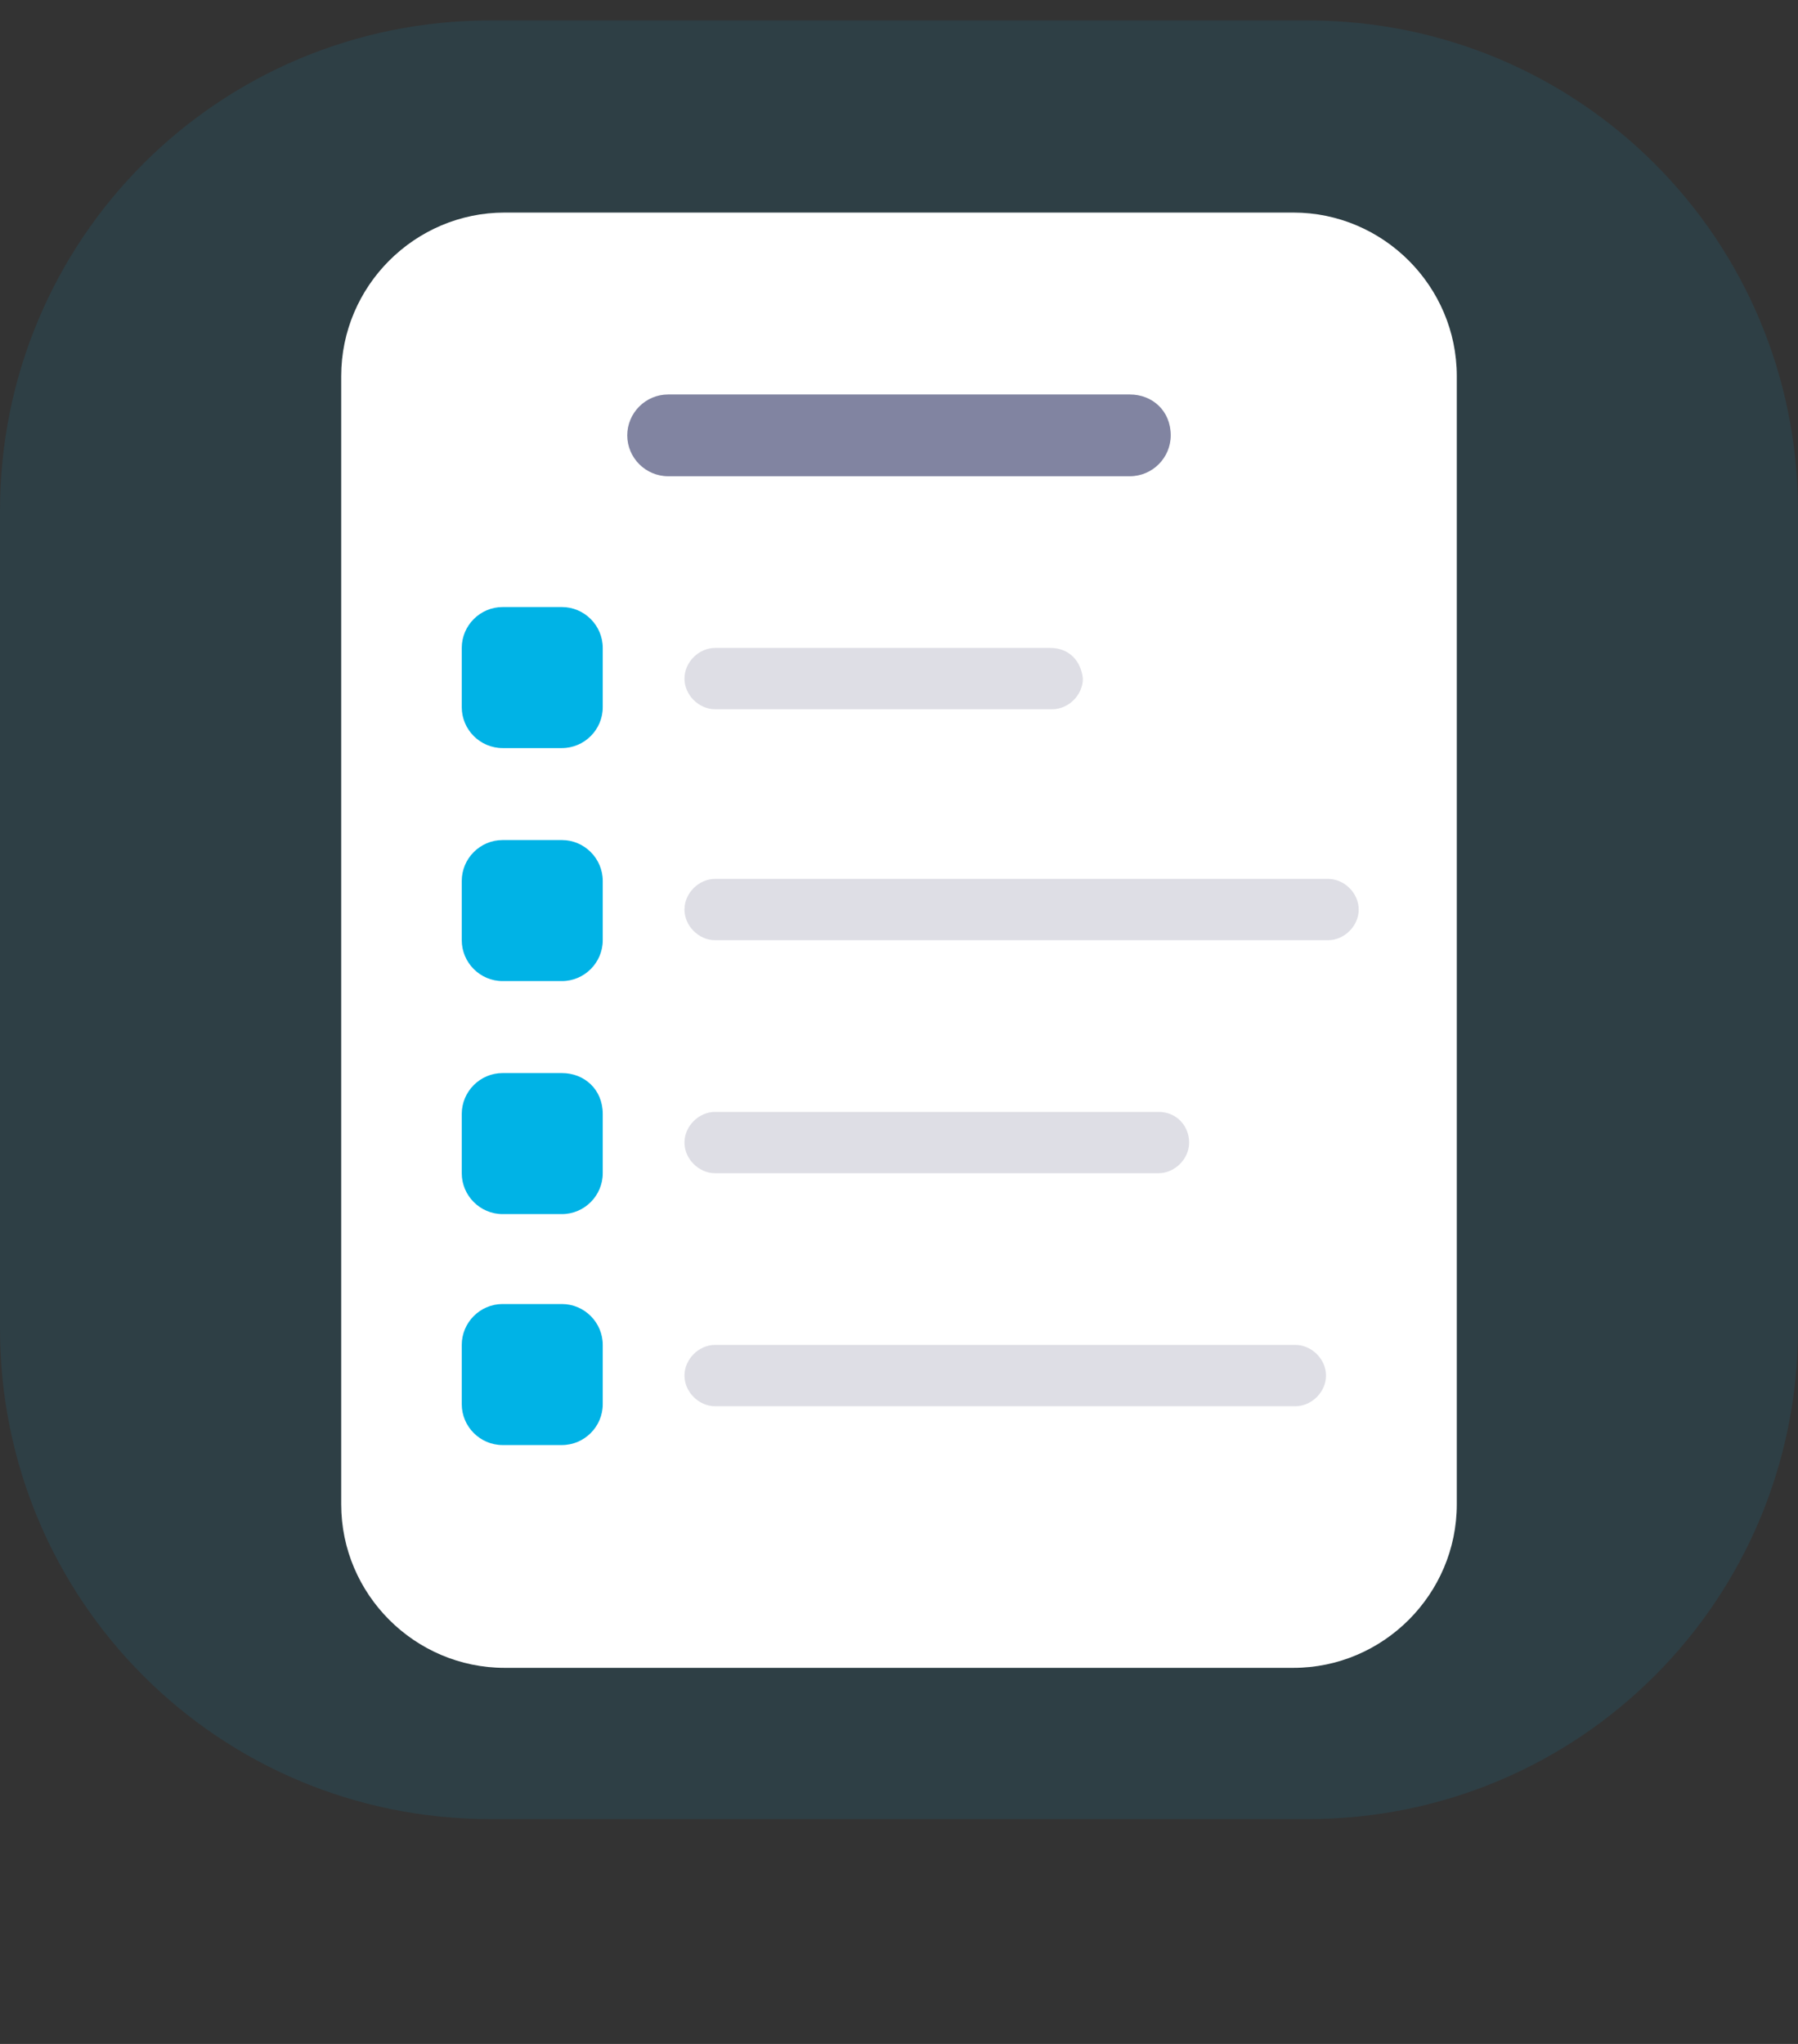
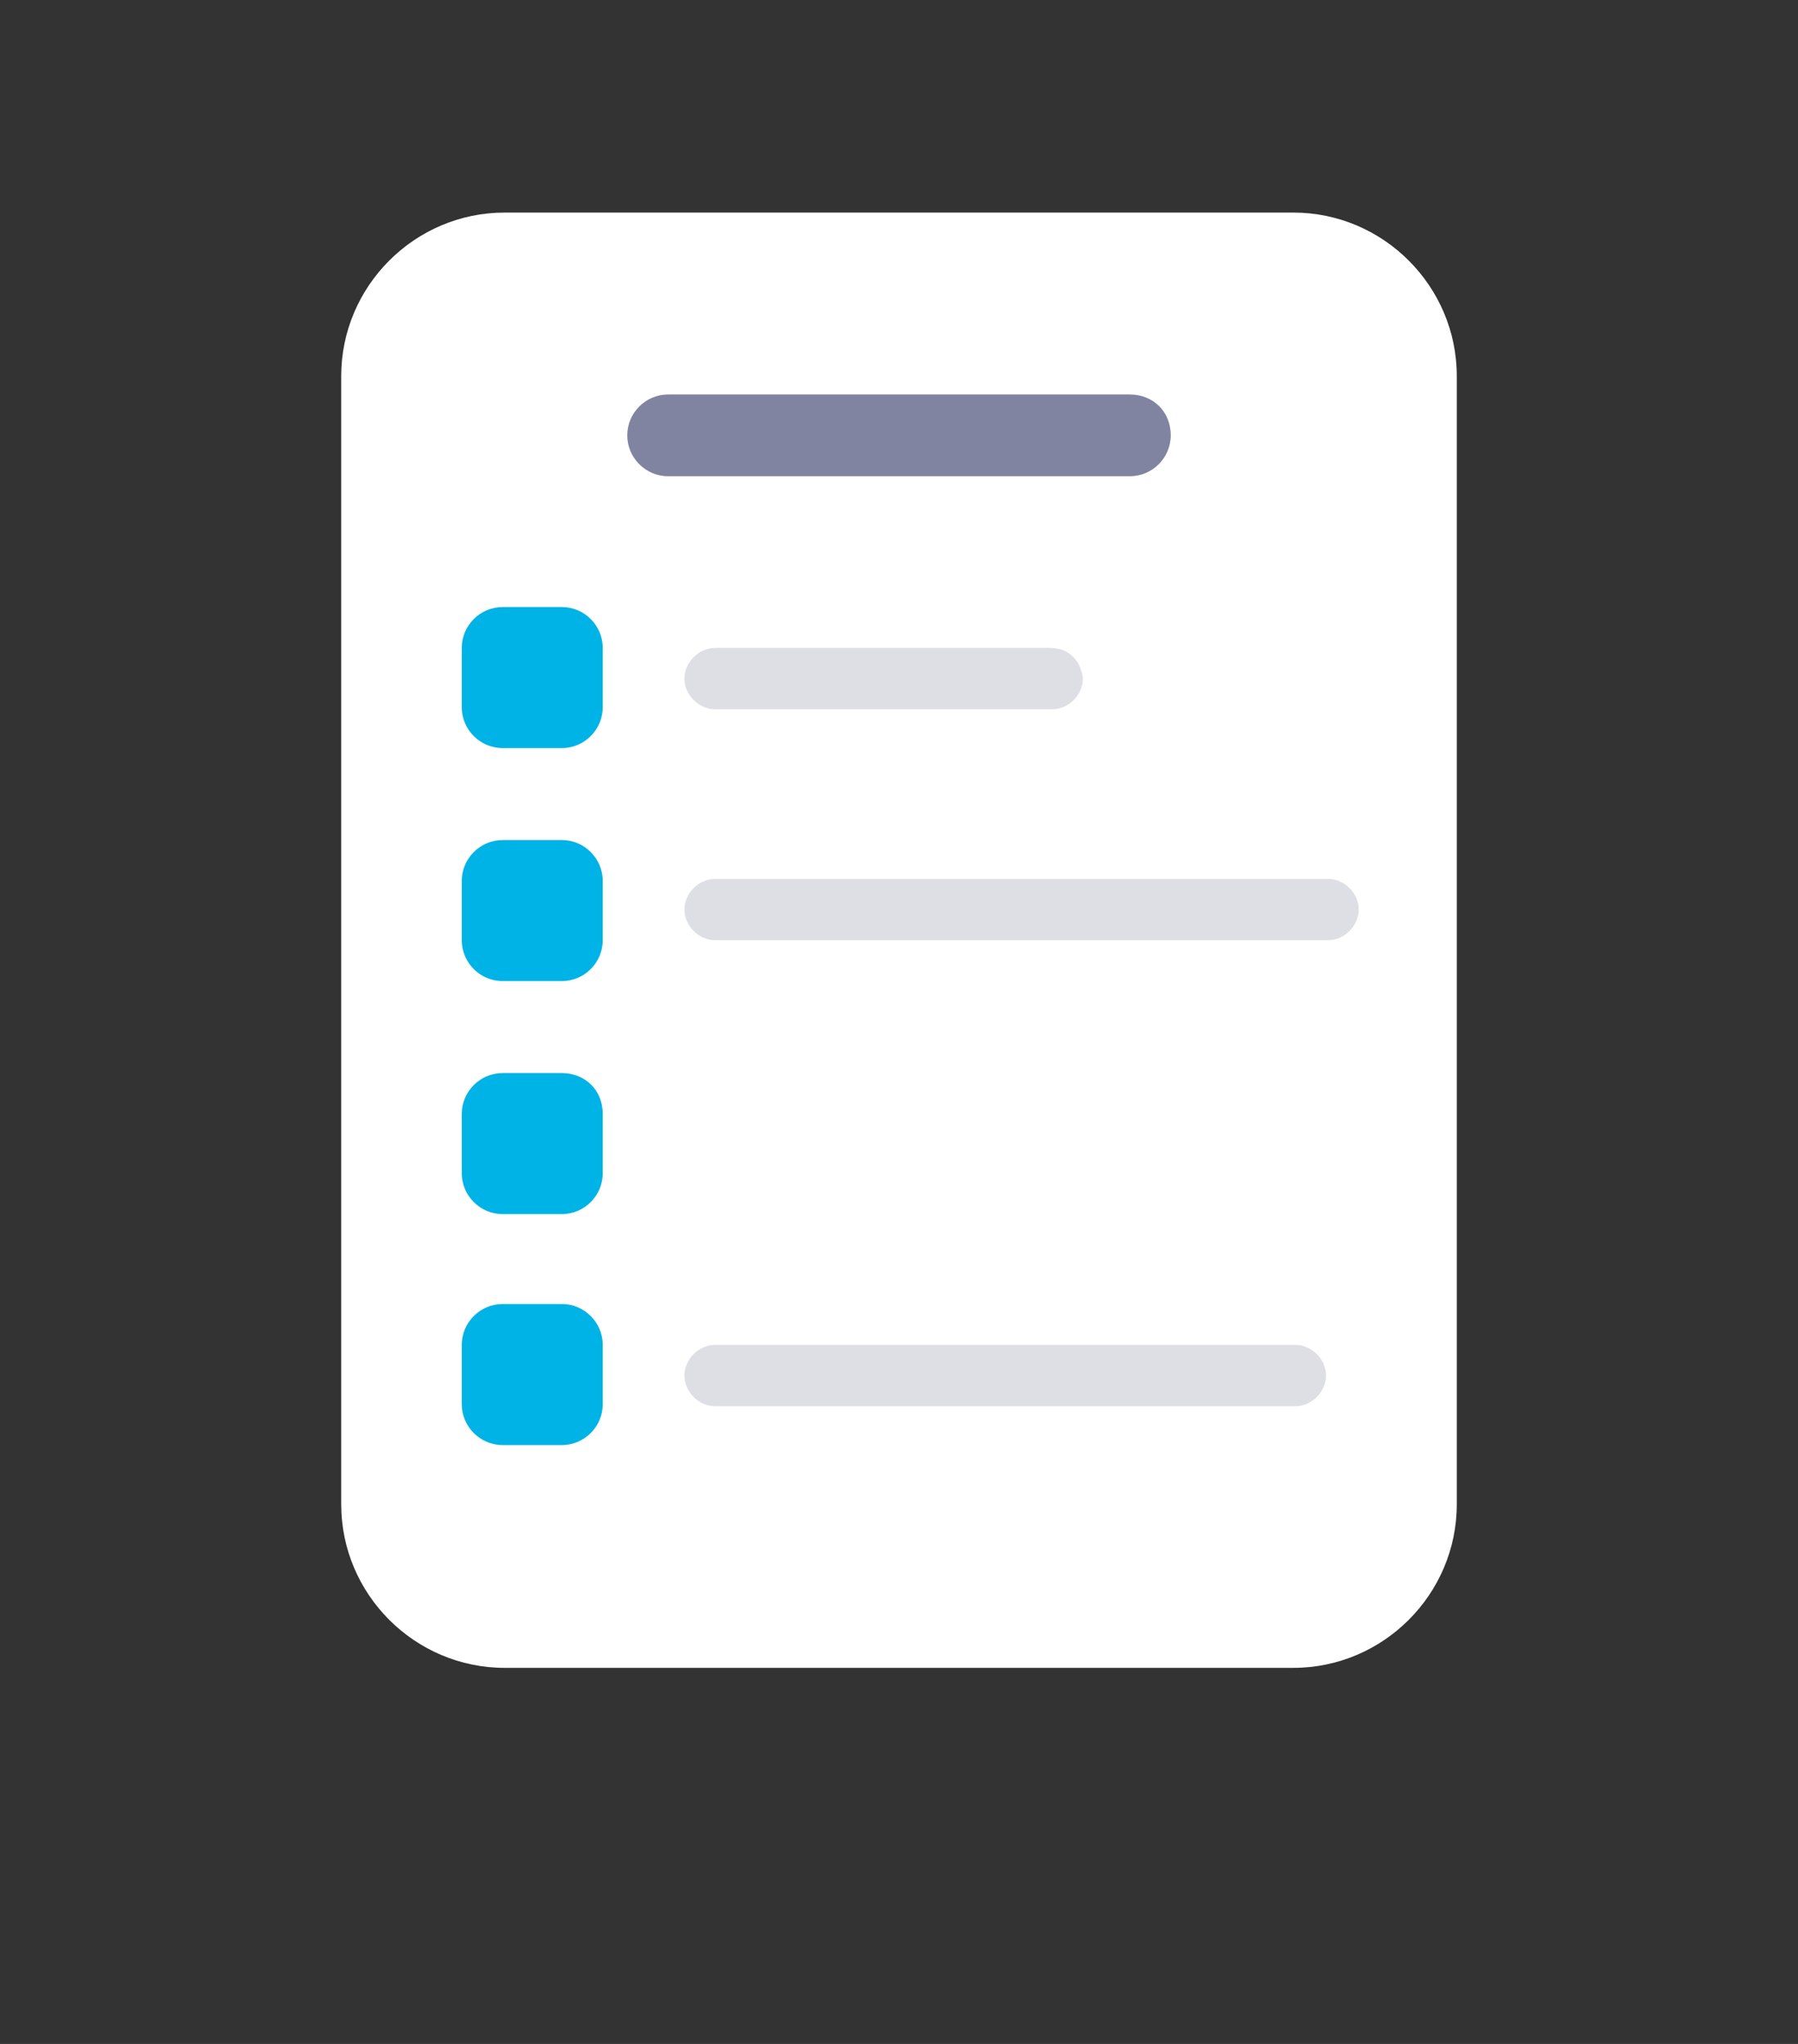
<svg xmlns="http://www.w3.org/2000/svg" version="1.1" id="Laag_1" x="0px" y="0px" viewBox="0 0 88 100" style="enable-background:new 0 0 88 100;" xml:space="preserve">
  <rect x="0" y="0" width="88" height="100" fill="#333333" stroke="none" />
  <style type="text/css">
	.st0{opacity:0.1;fill:#00B3E6;enable-background:new    ;}
	.st1{fill:#FFFFFF;fill-opacity:1.000000e-02;}
	.st2{fill:#FFFFFF;}
	.st3{opacity:0.8;fill:#62668A;enable-background:new    ;}
	.st4{fill:#F4263E;fill-opacity:1.000000e-02;}
	.st5{fill:#00B3E6;}
	.st6{opacity:0.5;fill:#BEBFCC;enable-background:new    ;}
</style>
-   <path class="st0" d="M64,1H24C10.7,1,0,11.7,0,25v40c0,13.3,10.7,24,24,24h40c13.3,0,24-10.7,24-24V25C88,11.7,77.3,1,64,1z" />
  <g>
    <path class="st1" d="M63.3,10.4H24.7c-4.4,0-8,3.6-8,8v55.2c0,4.4,3.6,8,8,8h38.6c4.4,0,8-3.6,8-8V18.4   C71.3,14,67.7,10.4,63.3,10.4z" />
  </g>
  <path class="st2" d="M63.3,10.4H24.7c-4.4,0-8,3.6-8,8v55.2c0,4.4,3.6,8,8,8h38.6c4.4,0,8-3.6,8-8V18.4C71.3,14,67.7,10.4,63.3,10.4  z" />
  <path class="st3" d="M55.3,19.3H32.7c-1.1,0-2,0.9-2,2l0,0c0,1.1,0.9,2,2,2h22.6c1.1,0,2-0.9,2-2C57.3,20.1,56.4,19.3,55.3,19.3z" />
  <g>
    <path class="st4" d="M27.5,29.7h-2.9c-1.1,0-2,0.9-2,2v2.9c0,1.1,0.9,2,2,2h2.9c1.1,0,2-0.9,2-2v-2.9   C29.5,30.6,28.6,29.7,27.5,29.7z" />
  </g>
  <path class="st5" d="M27.5,29.7h-2.9c-1.1,0-2,0.9-2,2v2.9c0,1.1,0.9,2,2,2h2.9c1.1,0,2-0.9,2-2v-2.9C29.5,30.6,28.6,29.7,27.5,29.7  z" />
  <g>
    <path class="st4" d="M27.5,41.1h-2.9c-1.1,0-2,0.9-2,2V46c0,1.1,0.9,2,2,2h2.9c1.1,0,2-0.9,2-2v-2.9C29.5,42,28.6,41.1,27.5,41.1z" />
  </g>
  <path class="st5" d="M27.5,41.1h-2.9c-1.1,0-2,0.9-2,2V46c0,1.1,0.9,2,2,2h2.9c1.1,0,2-0.9,2-2v-2.9C29.5,42,28.6,41.1,27.5,41.1z" />
  <g>
    <path class="st4" d="M27.5,52.5h-2.9c-1.1,0-2,0.9-2,2v2.9c0,1.1,0.9,2,2,2h2.9c1.1,0,2-0.9,2-2v-2.9   C29.5,53.3,28.6,52.5,27.5,52.5z" />
  </g>
  <path class="st5" d="M27.5,52.5h-2.9c-1.1,0-2,0.9-2,2v2.9c0,1.1,0.9,2,2,2h2.9c1.1,0,2-0.9,2-2v-2.9C29.5,53.3,28.6,52.5,27.5,52.5  z" />
  <g>
    <path class="st4" d="M27.5,63.8h-2.9c-1.1,0-2,0.9-2,2v2.9c0,1.1,0.9,2,2,2h2.9c1.1,0,2-0.9,2-2v-2.9   C29.5,64.7,28.6,63.8,27.5,63.8z" />
  </g>
  <path class="st5" d="M27.5,63.8h-2.9c-1.1,0-2,0.9-2,2v2.9c0,1.1,0.9,2,2,2h2.9c1.1,0,2-0.9,2-2v-2.9C29.5,64.7,28.6,63.8,27.5,63.8  z" />
  <path class="st6" d="M51.4,31.7H35c-0.8,0-1.5,0.7-1.5,1.5s0.7,1.5,1.5,1.5h16.5c0.8,0,1.5-0.7,1.5-1.5  C52.9,32.3,52.3,31.7,51.4,31.7z" />
  <path class="st6" d="M65,43H35c-0.8,0-1.5,0.7-1.5,1.5S34.2,46,35,46h30c0.8,0,1.5-0.7,1.5-1.5S65.8,43,65,43z" />
-   <path class="st6" d="M56.7,54.4H35c-0.8,0-1.5,0.7-1.5,1.5s0.7,1.5,1.5,1.5h21.7c0.8,0,1.5-0.7,1.5-1.5  C58.2,55.1,57.6,54.4,56.7,54.4z" />
  <path class="st6" d="M63.4,65.8H35c-0.8,0-1.5,0.7-1.5,1.5s0.7,1.5,1.5,1.5h28.4c0.8,0,1.5-0.7,1.5-1.5S64.2,65.8,63.4,65.8z" />
</svg>